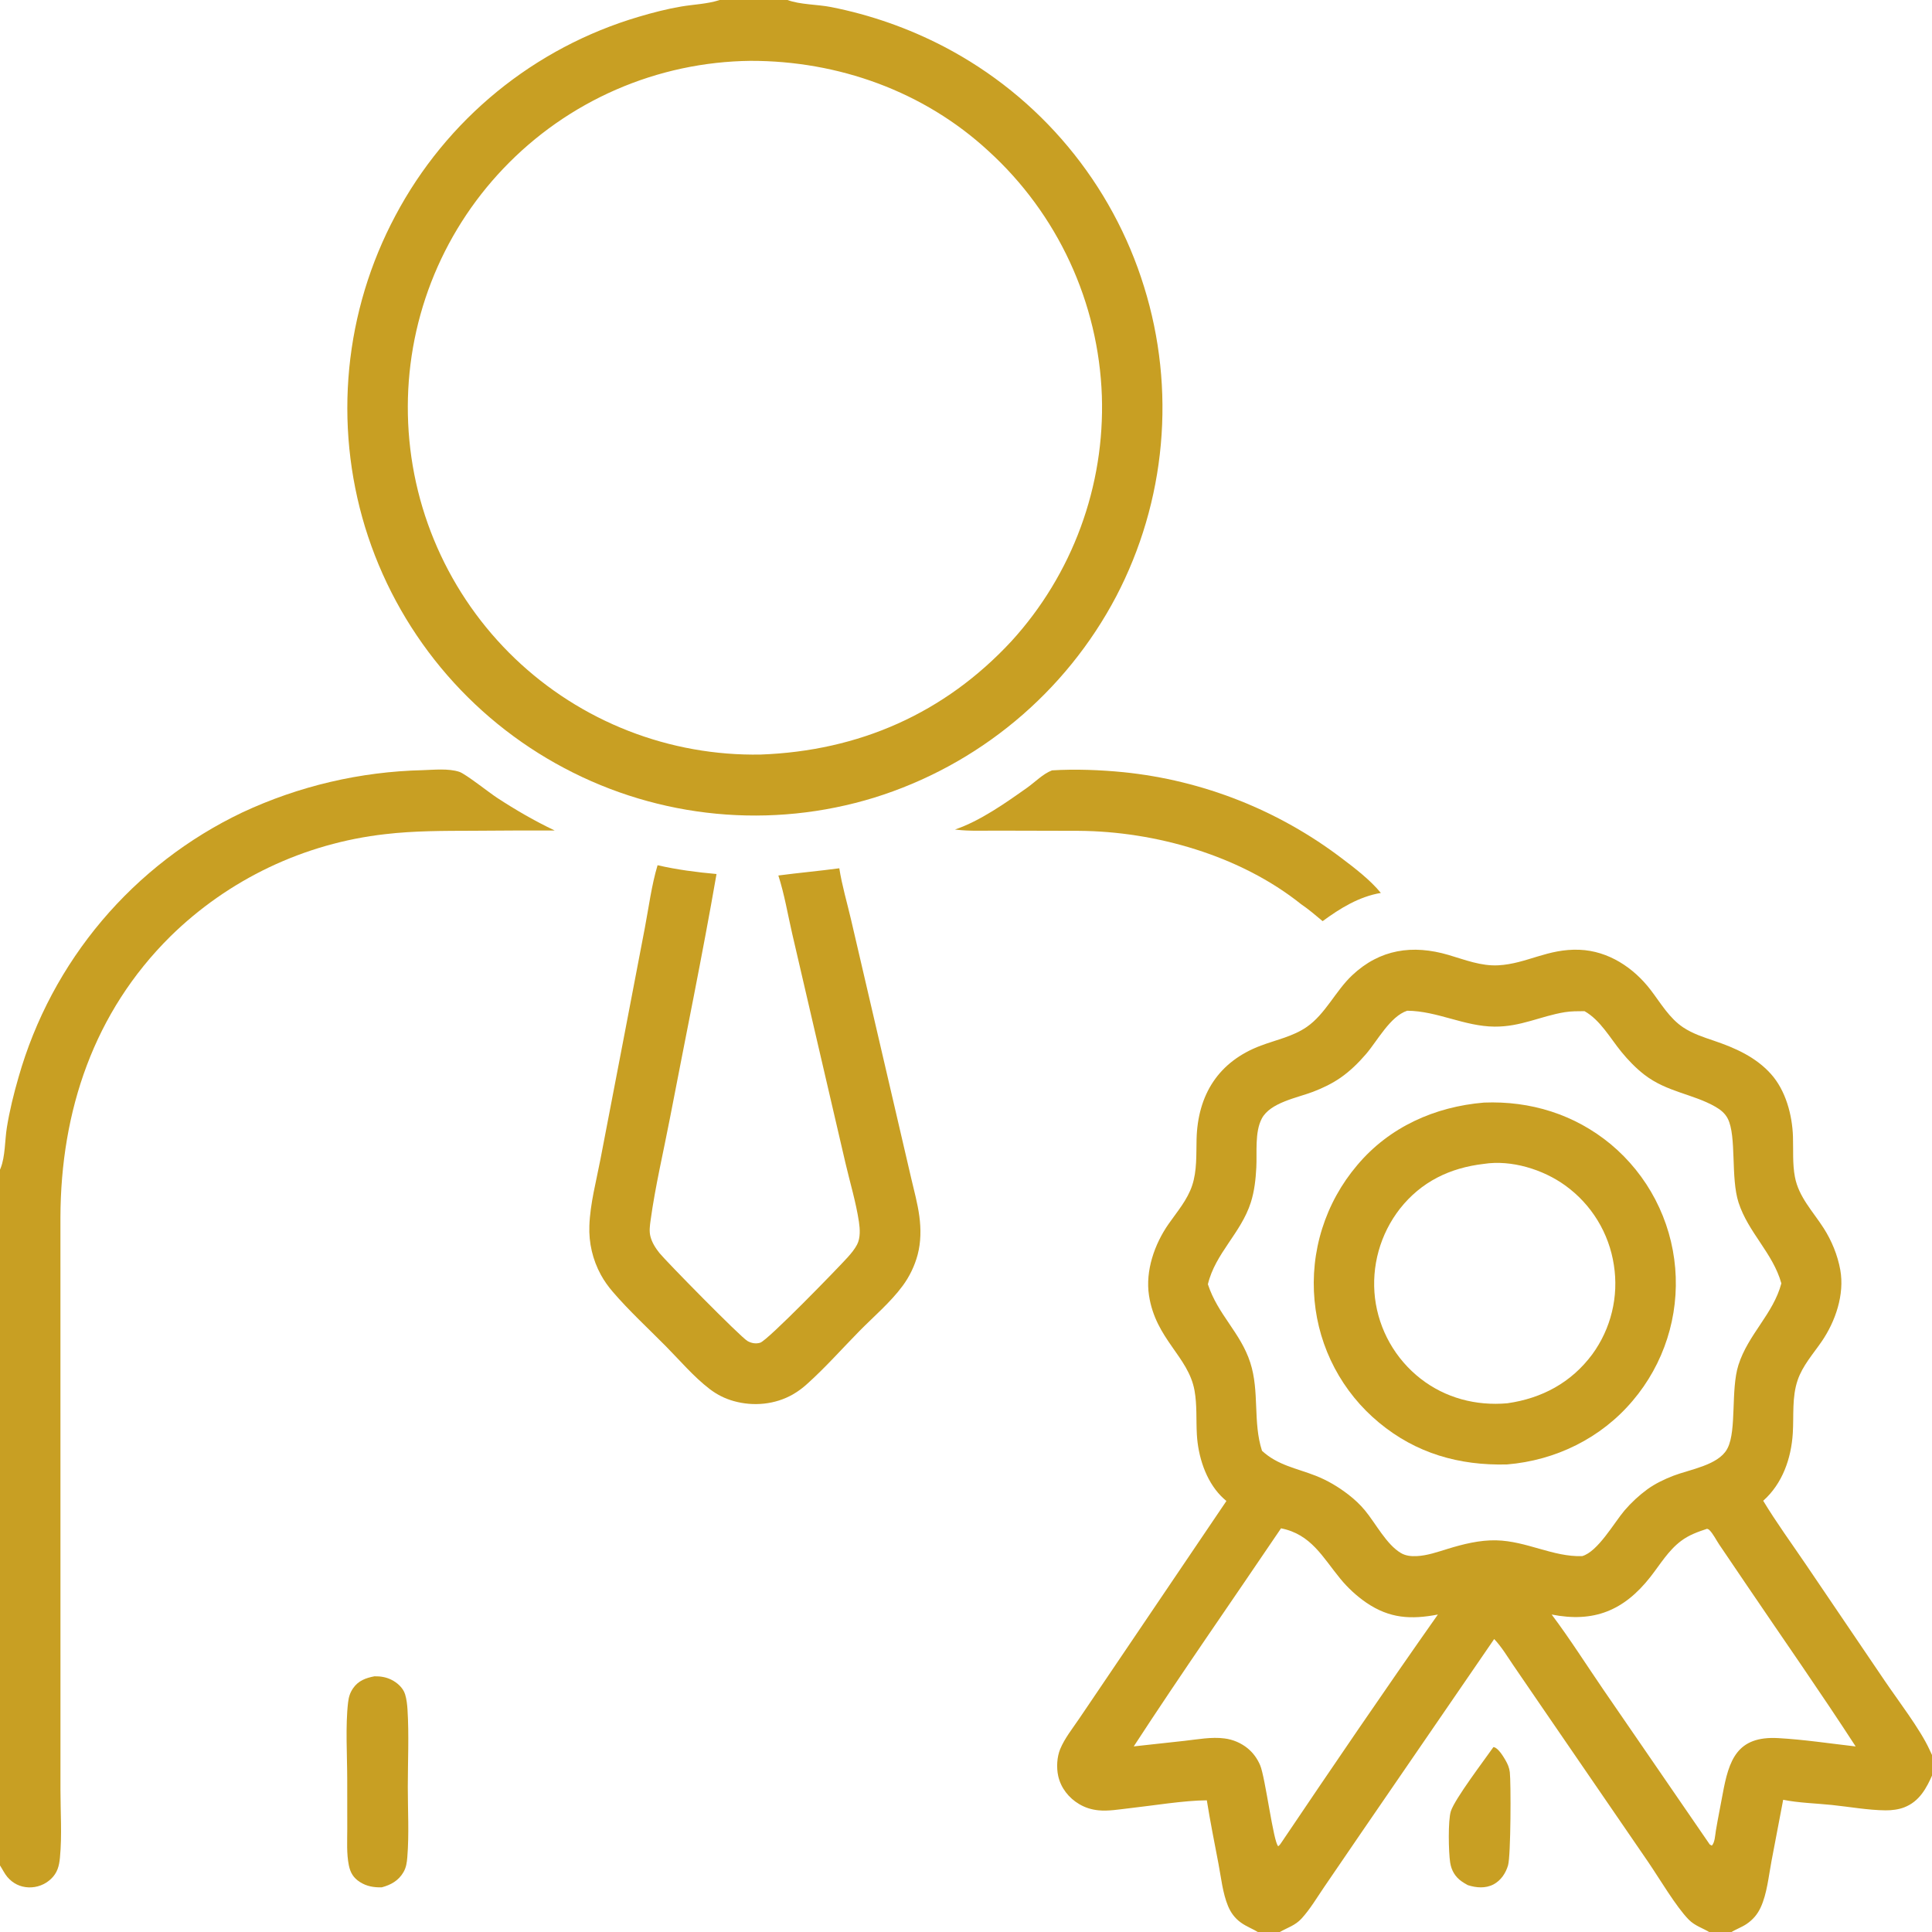
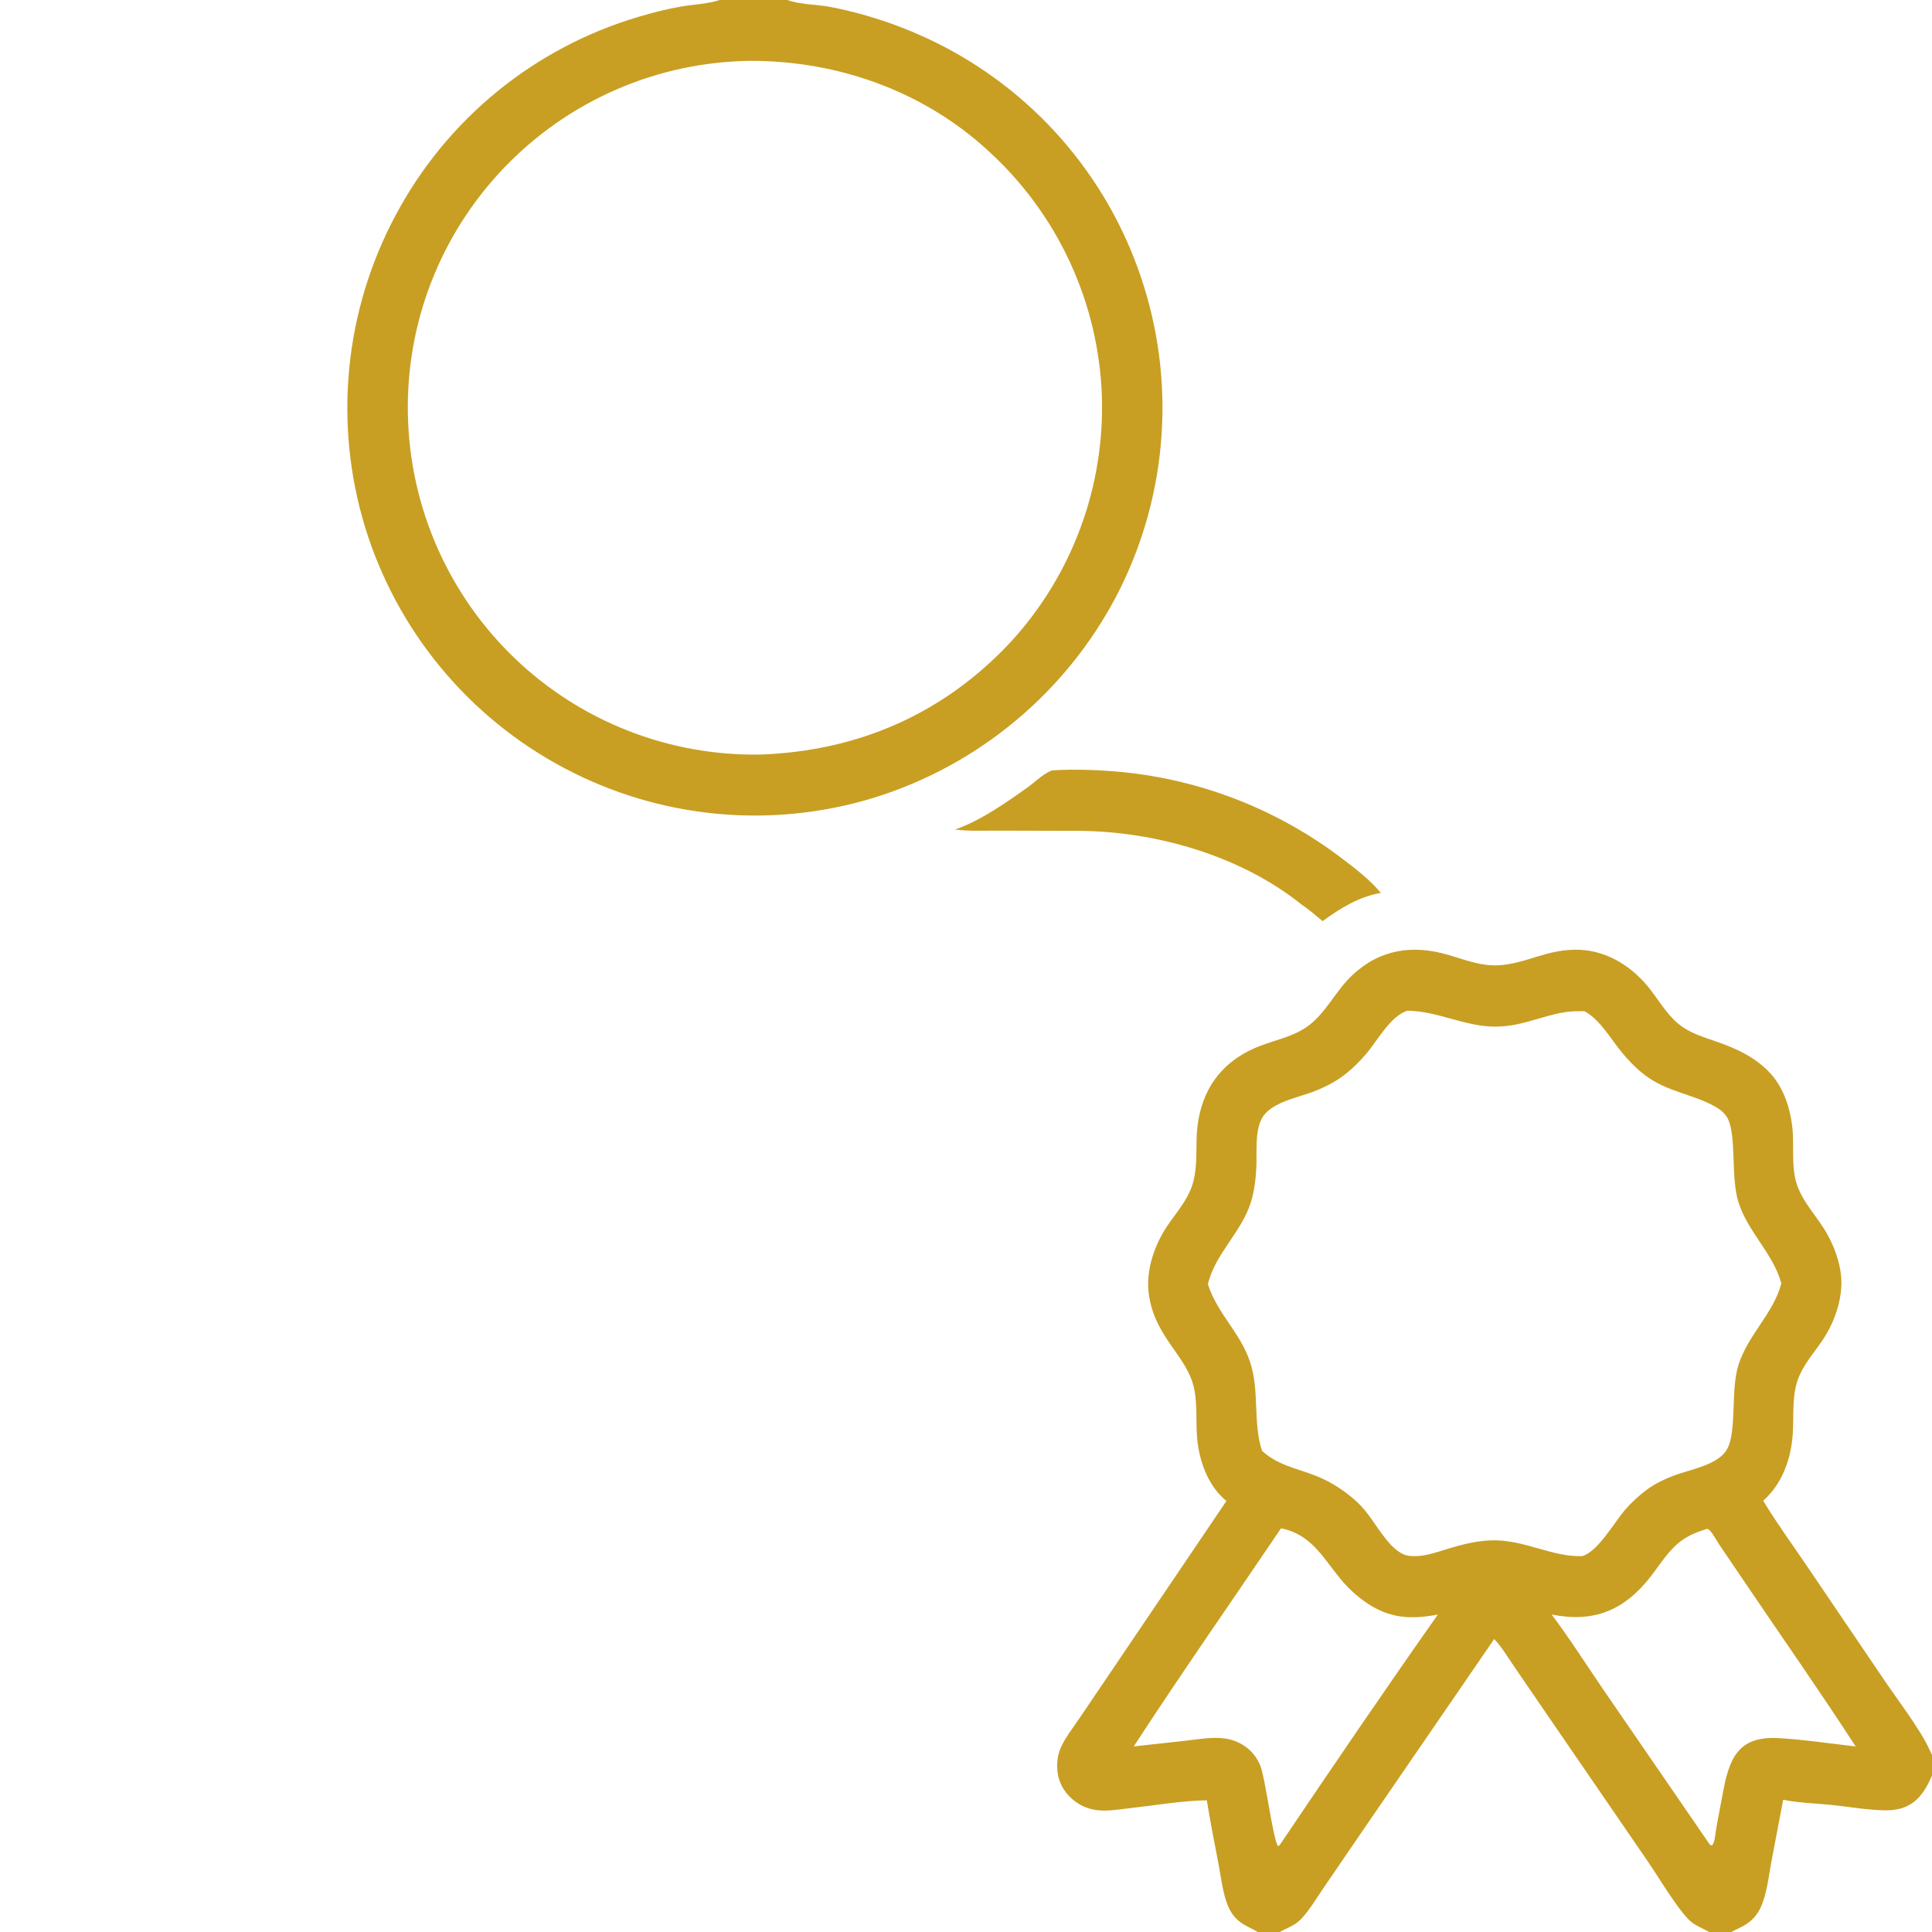
<svg xmlns="http://www.w3.org/2000/svg" width="671" height="671">
-   <path fill="#C89F23" transform="matrix(1.311 0 0 1.311 0 -7.62939e-06)" d="M99.201 444.085C100.751 444.053 102.218 444.281 103.625 444.965C105.203 445.732 106.787 447.126 107.317 448.851C107.705 450.118 107.873 451.557 107.955 452.876C108.377 459.649 108.037 466.622 108.034 473.425C108.032 479.542 108.401 485.92 107.904 492.012C107.789 493.429 107.615 494.718 106.886 495.971C105.572 498.229 103.568 499.341 101.115 499.995C99.014 500.033 97.151 499.735 95.341 498.58C93.622 497.482 92.817 496.114 92.418 494.163C91.782 491.052 91.998 487.727 91.995 484.562L91.986 471.578C91.984 465.154 91.483 457.202 92.213 451.015C92.382 449.581 92.712 448.456 93.54 447.253C94.933 445.23 96.909 444.52 99.201 444.085Z" />
  <path fill="#C89F23" transform="matrix(1.311 0 0 1.311 0 -7.62939e-06)" d="M278.7 204.085C284.946 203.702 291.47 203.962 297.698 204.574Q299.65 204.774 301.593 205.041Q303.537 205.308 305.47 205.641Q307.404 205.974 309.325 206.372Q311.246 206.771 313.152 207.235Q315.058 207.7 316.947 208.229Q318.836 208.758 320.707 209.351Q322.577 209.944 324.425 210.601Q326.274 211.258 328.099 211.978Q329.924 212.697 331.724 213.479Q333.523 214.26 335.295 215.103Q337.067 215.945 338.809 216.848Q340.551 217.75 342.261 218.712Q343.971 219.674 345.647 220.693Q347.323 221.712 348.964 222.788Q350.604 223.864 352.207 224.996Q353.81 226.127 355.373 227.313C358.951 230.017 362.962 233.079 365.814 236.55C360.003 237.549 355.066 240.598 350.389 244.029C348.527 242.477 346.691 240.89 344.68 239.532C328.584 226.651 306.116 220.233 285.752 220.104L264.235 220.052C260.646 220.029 256.924 220.226 253.366 219.802L252.995 219.756C259.671 217.485 266.435 212.698 272.148 208.649C274.262 207.151 276.264 205.025 278.7 204.085Z" />
-   <path fill="#C89F23" transform="matrix(1.311 0 0 1.311 0 -7.62939e-06)" d="M174.204 229.21C179.279 230.388 184.635 231.082 189.82 231.545C186.081 253.096 181.643 274.57 177.514 296.051C175.778 305.077 173.599 314.214 172.352 323.305C172.167 324.652 171.963 326.121 172.285 327.456C172.685 329.113 173.628 330.604 174.678 331.922C176.339 334.007 196.174 354.215 198.031 355.264C199.071 355.851 200.236 356.06 201.394 355.708C203.386 355.102 221.978 335.955 224.595 333.048C225.5 332.043 226.427 330.917 227.054 329.715C227.974 327.95 227.832 325.586 227.544 323.669C226.765 318.488 225.171 313.236 223.981 308.124L216.78 277.141L209.871 247.368C208.693 242.266 207.814 236.909 206.2 231.935C211.571 231.226 216.972 230.749 222.349 230.024C223.043 234.529 224.405 239.113 225.443 243.565L237.55 295.607L241.382 312.091C242.156 315.422 243.095 318.796 243.548 322.187C244.001 325.572 243.979 329.047 243.11 332.367Q242.811 333.491 242.406 334.582Q242.002 335.673 241.496 336.721Q240.991 337.769 240.388 338.765Q239.786 339.76 239.092 340.694C235.892 345.022 231.45 348.784 227.672 352.623C223.079 357.291 218.607 362.357 213.731 366.712Q212.033 368.257 210.045 369.406C205.322 372.108 199.564 372.637 194.351 371.164C191.998 370.499 189.935 369.457 187.996 367.973C183.801 364.766 180.087 360.377 176.372 356.62C171.703 351.899 166.659 347.262 162.338 342.227C161.121 340.81 160.064 339.34 159.169 337.699Q158.766 336.959 158.413 336.193Q158.061 335.427 157.76 334.639Q157.46 333.851 157.213 333.045Q156.967 332.239 156.775 331.418Q156.583 330.597 156.446 329.765Q156.31 328.933 156.23 328.094Q156.149 327.255 156.126 326.412Q156.102 325.569 156.135 324.727C156.332 318.912 157.974 312.824 159.071 307.107L164.943 276.557L170.824 245.847C171.869 240.362 172.602 234.546 174.204 229.21Z" />
-   <path fill="#C89F23" transform="matrix(1.311 0 0 1.311 0 -7.62939e-06)" d="M0 309.865C0.058 309.727 0.118 309.591 0.173 309.453C1.399 306.364 1.281 302.022 1.815 298.712C2.536 294.241 3.652 289.715 4.916 285.366Q5.32 283.944 5.763 282.533Q6.205 281.122 6.684 279.723Q7.163 278.324 7.679 276.938Q8.196 275.553 8.749 274.181Q9.301 272.81 9.891 271.453Q10.48 270.097 11.104 268.757Q11.729 267.417 12.389 266.094Q13.05 264.771 13.745 263.465Q14.44 262.16 15.169 260.874Q15.898 259.588 16.662 258.321Q17.425 257.055 18.222 255.809Q19.018 254.563 19.848 253.339Q20.677 252.115 21.538 250.913Q22.4 249.712 23.293 248.533Q24.186 247.355 25.11 246.2Q26.035 245.046 26.989 243.916Q27.943 242.787 28.927 241.683Q29.912 240.58 30.924 239.502Q31.938 238.425 32.979 237.375Q34.02 236.325 35.089 235.303Q36.157 234.281 37.253 233.288Q38.348 232.295 39.469 231.331Q40.591 230.367 41.737 229.434Q42.884 228.5 44.055 227.597Q45.226 226.694 46.42 225.822Q47.615 224.951 48.832 224.111Q50.049 223.271 51.288 222.464Q52.527 221.657 53.787 220.884Q55.047 220.11 56.327 219.37Q57.608 218.629 58.907 217.923Q60.206 217.217 61.524 216.546Q62.841 215.875 64.176 215.239Q66.976 213.93 69.84 212.767Q72.704 211.604 75.625 210.591Q78.545 209.578 81.514 208.718Q84.483 207.858 87.493 207.152Q90.502 206.447 93.544 205.898Q96.586 205.349 99.653 204.958Q102.719 204.567 105.801 204.336Q108.884 204.105 111.974 204.033C114.984 203.938 118.803 203.525 121.688 204.475C123.333 205.016 129.609 209.997 131.701 211.363C136.644 214.592 141.622 217.48 146.953 220.016Q136.164 219.993 125.376 220.085C117.531 220.114 109.815 220.073 102.006 220.989Q100.014 221.214 98.033 221.522Q96.051 221.829 94.085 222.218Q92.118 222.608 90.169 223.078Q88.22 223.549 86.292 224.1Q84.365 224.651 82.462 225.281Q80.558 225.912 78.683 226.621Q76.807 227.33 74.963 228.116Q73.119 228.902 71.308 229.764Q69.498 230.625 67.725 231.562Q65.952 232.498 64.22 233.507Q62.487 234.516 60.798 235.596Q59.109 236.675 57.466 237.824Q55.823 238.973 54.229 240.19Q52.635 241.406 51.093 242.687Q49.551 243.968 48.063 245.312Q46.575 246.656 45.145 248.061C24.841 268.168 16.107 294.285 16.01 322.462L16.017 438.677L16.017 474.143C16.018 480.045 16.447 486.244 15.883 492.104C15.666 494.352 15.21 496.142 13.515 497.755Q13.219 498.036 12.896 498.287Q12.573 498.538 12.227 498.755Q11.881 498.972 11.514 499.154Q11.148 499.335 10.766 499.48Q10.383 499.624 9.989 499.73Q9.594 499.835 9.19 499.901Q8.787 499.967 8.379 499.992Q7.971 500.017 7.563 500.002C5.341 499.915 3.414 498.962 1.973 497.275C1.175 496.34 0.674 495.212 0 494.191L0 309.865Z" />
  <path fill="#C89F23" transform="matrix(1.311 0 0 1.311 0 -7.62939e-06)" d="M190.649 0L208.641 0C211.872 1.238 216.629 1.166 220.138 1.864Q224.044 2.633 227.884 3.678Q231.725 4.724 235.482 6.04Q239.238 7.357 242.891 8.938Q246.544 10.519 250.075 12.357Q251.252 12.971 252.414 13.615Q253.576 14.258 254.721 14.93Q255.867 15.602 256.995 16.302Q258.124 17.002 259.235 17.729Q260.346 18.457 261.439 19.212Q262.531 19.966 263.605 20.748Q264.679 21.529 265.733 22.337Q266.787 23.145 267.821 23.978Q268.855 24.812 269.868 25.671Q270.881 26.529 271.872 27.413Q272.863 28.297 273.833 29.204Q274.802 30.112 275.749 31.044Q276.695 31.975 277.619 32.929Q278.542 33.884 279.442 34.861Q280.341 35.838 281.216 36.837Q282.091 37.836 282.942 38.856Q283.792 39.876 284.617 40.917Q285.441 41.958 286.24 43.019Q287.039 44.079 287.811 45.16Q288.584 46.24 289.329 47.339Q290.075 48.438 290.793 49.555Q291.511 50.672 292.202 51.807Q292.892 52.941 293.554 54.092Q294.216 55.243 294.85 56.411Q295.483 57.578 296.088 58.76Q296.692 59.943 297.267 61.14Q297.843 62.337 298.388 63.547Q298.933 64.758 299.449 65.982Q299.964 67.206 300.449 68.442Q300.934 69.679 301.389 70.927Q301.843 72.174 302.266 73.433Q302.69 74.692 303.082 75.961Q303.475 77.222 303.836 78.492Q304.198 79.763 304.528 81.042Q304.859 82.321 305.158 83.608Q305.457 84.894 305.724 86.188Q305.991 87.482 306.227 88.781Q306.463 90.081 306.667 91.386Q306.87 92.692 307.042 94.001Q307.214 95.311 307.354 96.625Q307.493 97.938 307.601 99.255Q307.708 100.571 307.784 101.89Q307.859 103.209 307.902 104.529Q307.945 105.85 307.956 107.171Q307.966 108.492 307.945 109.812Q307.923 111.133 307.869 112.453Q307.815 113.773 307.729 115.091Q307.642 116.409 307.524 117.725Q307.405 119.041 307.254 120.353Q307.104 121.665 306.921 122.974Q306.738 124.282 306.524 125.585Q306.309 126.889 306.062 128.187Q305.816 129.484 305.537 130.776Q305.259 132.067 304.949 133.351Q304.64 134.635 304.299 135.911Q303.957 137.188 303.585 138.455Q303.213 139.723 302.81 140.981Q302.407 142.239 301.973 143.486Q301.539 144.734 301.075 145.971Q300.611 147.207 300.116 148.432Q299.622 149.657 299.098 150.87Q298.574 152.083 298.02 153.282Q297.466 154.481 296.884 155.667Q296.301 156.852 295.689 158.023Q295.066 159.206 294.414 160.373Q293.761 161.54 293.081 162.691Q292.4 163.842 291.692 164.976Q290.983 166.11 290.247 167.226Q289.511 168.342 288.748 169.439Q287.984 170.537 287.194 171.616Q286.404 172.694 285.588 173.753Q284.772 174.812 283.93 175.851Q283.088 176.89 282.221 177.907Q281.354 178.925 280.462 179.921Q279.57 180.917 278.654 181.891Q277.738 182.865 276.799 183.816Q275.859 184.768 274.896 185.695Q273.934 186.623 272.949 187.527Q271.964 188.431 270.957 189.311Q269.95 190.19 268.921 191.045Q267.893 191.9 266.844 192.729Q265.795 193.558 264.727 194.361Q263.658 195.164 262.569 195.941Q261.481 196.718 260.374 197.467Q259.267 198.217 258.142 198.94Q257.017 199.662 255.875 200.357Q254.732 201.051 253.573 201.718Q252.414 202.384 251.239 203.022Q250.064 203.66 248.873 204.268Q247.683 204.877 246.478 205.456Q245.273 206.036 244.054 206.586Q242.836 207.135 241.604 207.655Q240.372 208.174 239.127 208.664Q237.883 209.153 236.627 209.612Q235.371 210.07 234.105 210.498Q232.838 210.926 231.561 211.322Q230.298 211.709 229.025 212.065Q227.753 212.422 226.472 212.747Q225.191 213.071 223.902 213.365Q222.614 213.658 221.319 213.92Q220.023 214.181 218.722 214.411Q217.421 214.641 216.114 214.839Q214.808 215.037 213.497 215.202Q212.186 215.368 210.871 215.502Q209.556 215.635 208.239 215.736Q206.921 215.838 205.601 215.906Q204.282 215.975 202.961 216.012Q201.64 216.048 200.319 216.052Q198.997 216.056 197.676 216.028Q196.355 216 195.035 215.939Q193.715 215.878 192.397 215.785Q191.078 215.692 189.763 215.566Q188.447 215.441 187.135 215.283Q185.823 215.126 184.516 214.936Q183.208 214.746 181.905 214.524Q180.603 214.303 179.306 214.049Q178.009 213.795 176.719 213.51Q175.428 213.224 174.146 212.907Q172.863 212.59 171.588 212.242Q170.313 211.894 169.048 211.514Q167.782 211.135 166.526 210.724Q165.27 210.314 164.024 209.872Q162.778 209.431 161.544 208.96Q160.31 208.488 159.087 207.986Q157.865 207.485 156.655 206.953Q155.445 206.422 154.248 205.861Q153.052 205.3 151.87 204.709Q150.687 204.119 149.52 203.5Q148.345 202.879 147.186 202.229Q146.027 201.579 144.884 200.901Q143.741 200.223 142.615 199.517Q141.489 198.811 140.381 198.077Q139.273 197.344 138.183 196.583Q137.093 195.823 136.023 195.036Q134.952 194.249 133.901 193.435Q132.85 192.622 131.819 191.783Q130.788 190.945 129.778 190.081Q128.769 189.217 127.78 188.328Q126.792 187.44 125.826 186.527Q124.86 185.615 123.917 184.679Q122.973 183.743 122.053 182.784Q121.133 181.825 120.237 180.843Q119.341 179.862 118.469 178.859Q117.597 177.856 116.75 176.832Q115.903 175.808 115.082 174.763Q114.261 173.718 113.465 172.654Q112.67 171.589 111.901 170.506Q111.132 169.422 110.39 168.319Q109.647 167.217 108.933 166.097Q108.218 164.976 107.531 163.839Q106.844 162.701 106.185 161.547Q105.526 160.393 104.896 159.223Q104.266 158.053 103.664 156.868Q103.063 155.683 102.491 154.483Q101.919 153.284 101.377 152.07Q100.835 150.857 100.322 149.631Q99.81 148.405 99.328 147.166Q98.846 145.928 98.395 144.678Q97.943 143.428 97.523 142.167Q97.102 140.907 96.713 139.636Q96.326 138.364 95.969 137.083Q95.613 135.803 95.288 134.513Q94.964 133.224 94.671 131.927Q94.378 130.63 94.117 129.327Q93.856 128.023 93.627 126.714Q93.398 125.404 93.201 124.089Q93.005 122.774 92.841 121.455Q92.676 120.136 92.544 118.813Q92.412 117.49 92.313 116.164Q92.214 114.838 92.147 113.51Q92.08 112.183 92.046 110.854Q92.012 109.525 92.011 108.195Q92.009 106.866 92.04 105.537Q92.072 104.207 92.135 102.879Q92.199 101.551 92.296 100.226Q92.392 98.9 92.521 97.576Q92.65 96.253 92.811 94.933Q92.973 93.614 93.167 92.299Q93.36 90.983 93.586 89.673Q93.812 88.363 94.07 87.059Q94.329 85.755 94.619 84.457Q94.909 83.16 95.231 81.87Q95.552 80.58 95.906 79.298Q96.259 78.017 96.644 76.744Q97.029 75.471 97.445 74.209Q97.861 72.946 98.308 71.694Q98.754 70.442 99.232 69.201Q99.709 67.96 100.217 66.731Q100.725 65.503 101.263 64.287Q101.8 63.071 102.368 61.869Q102.935 60.666 103.532 59.478Q104.129 58.291 104.755 57.117Q105.38 55.938 106.035 54.774Q106.69 53.61 107.373 52.463Q108.057 51.315 108.768 50.185Q109.48 49.056 110.22 47.944Q110.959 46.832 111.726 45.739Q112.493 44.646 113.287 43.572Q114.081 42.498 114.902 41.445Q115.722 40.391 116.569 39.358Q117.415 38.325 118.287 37.314Q119.159 36.302 120.056 35.313Q120.952 34.323 121.873 33.356Q122.794 32.39 123.739 31.446Q124.684 30.502 125.652 29.582Q126.62 28.663 127.611 27.767Q128.602 26.872 129.614 26.001Q130.627 25.131 131.661 24.285Q132.695 23.44 133.749 22.621Q134.804 21.802 135.879 21.009Q136.953 20.217 138.047 19.451Q139.141 18.686 140.254 17.947Q141.367 17.209 142.498 16.499Q143.629 15.789 144.777 15.107Q145.925 14.425 147.09 13.772Q148.254 13.118 149.435 12.495Q150.616 11.87 151.811 11.276Q153.007 10.682 154.217 10.117Q155.428 9.553 156.652 9.019Q157.875 8.484 159.112 7.981Q160.349 7.477 161.598 7.005Q162.847 6.532 164.107 6.09Q165.367 5.649 166.638 5.239Q167.909 4.829 169.19 4.451C172.874 3.354 176.702 2.366 180.491 1.724C183.727 1.176 187.309 1.063 190.426 0.075C190.501 0.051 190.575 0.025 190.649 0ZM198.806 16.119Q197.66 16.132 196.515 16.173Q195.37 16.215 194.226 16.285Q193.082 16.355 191.94 16.454Q190.798 16.553 189.66 16.68Q188.521 16.807 187.385 16.963Q186.25 17.119 185.119 17.302Q183.988 17.486 182.861 17.698Q181.735 17.911 180.615 18.151Q179.494 18.391 178.38 18.659Q177.266 18.927 176.159 19.223Q175.052 19.519 173.952 19.842Q172.853 20.166 171.762 20.517Q170.671 20.867 169.589 21.245Q168.507 21.623 167.435 22.028Q166.363 22.433 165.301 22.864Q164.239 23.296 163.189 23.754Q162.138 24.212 161.1 24.695Q160.061 25.179 159.034 25.689Q158.008 26.199 156.995 26.734Q155.981 27.269 154.982 27.83Q153.982 28.39 152.997 28.975Q152.011 29.561 151.041 30.17Q150.071 30.78 149.116 31.413Q148.161 32.047 147.222 32.704Q146.283 33.362 145.361 34.042Q144.439 34.723 143.535 35.426Q142.63 36.129 141.743 36.855Q140.856 37.581 139.988 38.329Q139.119 39.076 138.269 39.845Q137.42 40.614 136.59 41.405Q135.76 42.195 134.95 43.005Q134.14 43.816 133.35 44.647Q132.575 45.459 131.821 46.29Q131.066 47.121 130.332 47.971Q129.598 48.82 128.885 49.687Q128.172 50.554 127.481 51.438Q126.79 52.323 126.12 53.224Q125.45 54.125 124.803 55.042Q124.156 55.959 123.531 56.892Q122.906 57.824 122.305 58.772Q121.703 59.72 121.125 60.682Q120.547 61.644 119.992 62.62Q119.438 63.596 118.907 64.585Q118.377 65.575 117.871 66.577Q117.365 67.579 116.884 68.593Q116.403 69.607 115.946 70.633Q115.49 71.658 115.059 72.695Q114.628 73.731 114.222 74.778Q113.817 75.825 113.437 76.881Q113.057 77.938 112.704 79.003Q112.35 80.068 112.022 81.142Q111.695 82.216 111.394 83.297Q111.093 84.379 110.818 85.467Q110.544 86.555 110.296 87.65Q110.048 88.745 109.827 89.846Q109.606 90.946 109.412 92.052Q109.219 93.158 109.052 94.268Q108.885 95.378 108.746 96.492Q108.606 97.606 108.494 98.723Q108.382 99.84 108.297 100.959Q108.212 102.078 108.155 103.199Q108.098 104.32 108.068 105.443Q108.038 106.565 108.036 107.687Q108.034 108.81 108.059 109.932Q108.083 111.062 108.135 112.192Q108.187 113.322 108.266 114.449Q108.346 115.577 108.453 116.703Q108.561 117.829 108.695 118.951Q108.83 120.074 108.993 121.193Q109.155 122.312 109.345 123.426Q109.535 124.541 109.752 125.651Q109.969 126.76 110.214 127.864Q110.458 128.968 110.73 130.066Q111.001 131.164 111.299 132.254Q111.598 133.345 111.923 134.428Q112.248 135.511 112.599 136.586Q112.951 137.66 113.328 138.726Q113.706 139.792 114.11 140.848Q114.514 141.904 114.944 142.95Q115.373 143.996 115.829 145.031Q116.284 146.066 116.764 147.089Q117.245 148.113 117.75 149.124Q118.256 150.136 118.786 151.134Q119.316 152.133 119.871 153.118Q120.426 154.104 121.004 155.075Q121.583 156.047 122.185 157.003Q122.787 157.96 123.413 158.902Q124.039 159.844 124.687 160.77Q125.336 161.696 126.007 162.606Q126.678 163.516 127.372 164.41Q128.065 165.303 128.78 166.179Q129.495 167.055 130.231 167.913Q130.968 168.771 131.725 169.611Q132.482 170.45 133.259 171.271Q134.037 172.092 134.835 172.894Q135.632 173.695 136.449 174.477Q137.258 175.251 138.086 176.004Q138.915 176.758 139.761 177.491Q140.607 178.225 141.471 178.937Q142.335 179.649 143.216 180.341Q144.097 181.032 144.994 181.701Q145.892 182.371 146.805 183.018Q147.719 183.665 148.648 184.29Q149.577 184.915 150.521 185.517Q151.465 186.119 152.424 186.698Q153.383 187.276 154.355 187.832Q155.327 188.387 156.313 188.918Q157.298 189.45 158.297 189.957Q159.295 190.464 160.305 190.946Q161.316 191.429 162.338 191.887Q163.359 192.345 164.392 192.777Q165.425 193.21 166.468 193.618Q167.511 194.025 168.563 194.407Q169.616 194.789 170.678 195.145Q171.739 195.501 172.809 195.831Q173.879 196.161 174.957 196.465Q176.034 196.769 177.119 197.046Q178.204 197.324 179.295 197.575Q180.386 197.826 181.483 198.05Q182.58 198.274 183.683 198.471Q184.785 198.669 185.891 198.839Q186.998 199.01 188.109 199.153Q189.219 199.297 190.333 199.413Q191.446 199.529 192.563 199.618Q193.679 199.707 194.797 199.769Q195.915 199.831 197.034 199.865Q198.153 199.9 199.273 199.907Q200.392 199.914 201.512 199.894C227.525 198.942 250.202 189.014 267.96 169.851Q268.708 169.031 269.435 168.193Q270.163 167.355 270.87 166.5Q271.577 165.645 272.263 164.773Q272.95 163.901 273.615 163.013Q274.28 162.124 274.923 161.22Q275.566 160.316 276.188 159.397Q276.809 158.478 277.408 157.543Q278.007 156.609 278.584 155.661Q279.16 154.713 279.713 153.751Q280.266 152.789 280.796 151.814Q281.326 150.839 281.832 149.852Q282.338 148.864 282.821 147.865Q283.303 146.865 283.761 145.855Q284.219 144.844 284.652 143.822Q285.086 142.801 285.494 141.769Q285.903 140.737 286.286 139.696Q286.67 138.655 287.028 137.605Q287.387 136.554 287.72 135.496Q288.052 134.437 288.36 133.371Q288.667 132.305 288.948 131.231Q289.23 130.158 289.485 129.078Q289.741 127.998 289.97 126.913Q290.199 125.827 290.402 124.736Q290.605 123.645 290.782 122.55Q290.958 121.454 291.109 120.355Q291.259 119.255 291.382 118.152Q291.506 117.05 291.603 115.944Q291.7 114.839 291.77 113.731Q291.84 112.624 291.883 111.515Q291.927 110.406 291.944 109.297Q291.96 108.187 291.95 107.078Q291.94 105.968 291.903 104.859Q291.862 103.713 291.793 102.568Q291.724 101.423 291.626 100.281Q291.528 99.138 291.402 97.998Q291.276 96.858 291.121 95.722Q290.967 94.586 290.784 93.453Q290.601 92.321 290.39 91.194Q290.18 90.067 289.941 88.945Q289.702 87.823 289.435 86.708Q289.168 85.592 288.874 84.484Q288.58 83.376 288.258 82.275Q287.936 81.174 287.587 80.082Q287.238 78.989 286.862 77.906Q286.485 76.823 286.082 75.749Q285.679 74.675 285.25 73.612Q284.82 72.549 284.364 71.496Q283.908 70.444 283.426 69.403Q282.944 68.363 282.436 67.334Q281.929 66.306 281.396 65.291Q280.862 64.275 280.304 63.273Q279.746 62.272 279.163 61.284Q278.58 60.297 277.972 59.324Q277.365 58.351 276.733 57.394Q276.102 56.436 275.447 55.495Q274.792 54.554 274.113 53.629Q273.435 52.704 272.734 51.797Q272.033 50.889 271.31 49.999Q270.586 49.109 269.841 48.238Q269.095 47.366 268.328 46.513Q267.562 45.661 266.774 44.827Q265.986 43.994 265.178 43.18Q264.369 42.367 263.541 41.574Q262.713 40.78 261.865 40.008C244.704 24.158 222.027 16.084 198.806 16.119Z" />
  <path fill="#C89F23" transform="matrix(1.311 0 0 1.311 0 -7.62939e-06)" d="M324.896 397.649C324.4 397.214 323.903 396.774 323.442 396.301C319.37 392.115 317.389 385.744 317.07 380.02C316.853 376.134 317.144 372.231 316.452 368.378C314.829 359.346 306.183 354.828 304.392 343.201C303.387 336.671 305.851 329.605 309.561 324.277C311.847 320.996 314.553 317.895 315.83 314.041C317.123 310.137 316.893 305.875 316.993 301.82C317.283 290.019 322.808 281.216 334.018 277.004C338.105 275.468 342.527 274.583 346.174 272.062C351.144 268.626 353.805 262.52 358.211 258.373C365.554 251.46 374.216 250.179 383.756 252.989C388.082 254.263 392.373 255.983 396.964 255.726C404.466 255.307 409.992 251.276 418.438 251.612C426.077 251.916 432.765 256.33 437.329 262.309C439.939 265.728 442.249 269.748 445.907 272.175C448.419 273.842 451.233 274.751 454.063 275.712C459.67 277.616 465.088 279.997 469.139 284.501C473.063 288.863 474.808 295.366 474.991 301.124C475.104 304.672 474.84 308.313 475.51 311.818C476.525 317.132 480.313 320.967 483.133 325.38C485.256 328.7 486.822 332.53 487.524 336.414C488.698 342.903 486.247 350.086 482.582 355.411C480.325 358.691 477.541 361.795 476.235 365.617C474.688 370.141 475.234 374.982 474.946 379.67C474.534 386.37 472.201 393.051 467.105 397.583C470.599 403.362 474.656 408.918 478.448 414.512L499.318 445.302C502.748 450.365 508.677 458.096 511.122 463.423L512 465.305L512 470.001L512 512L458.454 512L453.087 512L338.746 512L333.531 512C331.961 511.021 330.214 510.402 328.693 509.296C327.127 508.157 326.059 506.707 325.322 504.924C323.913 501.52 323.497 497.432 322.809 493.813C321.741 488.199 320.612 482.584 319.711 476.94C313.767 476.954 305.191 478.377 299.061 479.053C296.431 479.344 293.611 479.855 290.969 479.583C289.146 479.395 287.499 478.885 285.915 477.953C283.146 476.326 281.043 473.668 280.342 470.509C279.849 468.289 279.992 465.473 280.865 463.361C282.038 460.523 284.177 457.848 285.896 455.305L293.638 443.866L324.896 397.649ZM372.796 267.763C368.284 269.238 364.902 275.731 361.892 279.23C359.896 281.548 357.669 283.749 355.15 285.497C352.876 287.075 350.42 288.249 347.839 289.238C343.653 290.843 336.527 292.057 334.271 296.333C332.374 299.928 333.034 305.302 332.824 309.277C332.66 312.402 332.32 315.564 331.364 318.554C328.771 326.666 321.947 332.028 319.994 340.224C322.622 348.283 328.656 353.036 331.224 360.991C333.711 368.692 331.87 376.753 334.33 384.345C338.516 388.207 343.464 388.95 348.56 390.957C351.688 392.188 354.549 393.891 357.206 395.942C358.857 397.217 360.304 398.565 361.635 400.176C364.467 403.599 367.309 409.19 371.148 411.438C372.413 412.179 373.839 412.31 375.277 412.246C378.067 412.122 380.815 411.152 383.462 410.34C387.628 409.062 391.994 407.961 396.383 408.063C404.453 408.251 411.439 412.503 419.142 412.247C423.297 411.071 427.585 403.431 430.357 400.157Q433.075 396.989 436.443 394.523C438.515 393.03 440.975 391.85 443.353 390.937C447.584 389.312 455.101 388.175 457.493 383.968C457.561 383.848 457.627 383.725 457.689 383.601C460.095 378.817 458.478 368.142 460.539 361.632C463.116 353.494 469.766 348.105 471.917 339.988C469.672 331.95 463.166 326.56 460.581 318.595C458.445 312.015 460.09 301.087 457.738 296.386C457.026 294.964 455.828 293.992 454.468 293.212C448.499 289.789 441.619 289.337 435.627 284.713C433.401 282.995 431.361 280.881 429.581 278.711C426.591 275.067 423.95 270.22 419.766 267.877C418.019 267.89 416.245 267.863 414.518 268.15C407.998 269.233 402.898 272.027 395.938 271.972C387.899 271.908 380.743 267.816 372.796 267.763ZM338.746 512L453.087 512C451.141 510.79 449.037 510.228 447.371 508.537C444.014 505.126 439.564 497.566 436.617 493.251L408.758 452.637L401.023 441.337C399.395 438.963 397.822 436.296 395.837 434.213L360.754 485.333L350.778 499.935C348.889 502.703 347.061 505.802 344.796 508.27C343.123 510.093 341.131 510.642 339.076 511.81L338.746 512ZM339.37 404.882C326.368 424.124 313.021 443.196 300.349 462.654L313.852 461.175C317.253 460.797 320.972 460.089 324.39 460.545Q325.226 460.649 326.039 460.868Q326.852 461.087 327.627 461.416Q328.401 461.745 329.123 462.179Q329.845 462.612 330.5 463.141C331.988 464.354 333.078 465.875 333.834 467.635C335.207 470.832 337.35 488.16 338.634 489.101C338.942 488.856 339.127 488.653 339.339 488.32C353.018 468.028 366.829 447.727 380.923 427.72C373.783 429.084 368.139 428.77 361.991 424.598Q360.05 423.261 358.315 421.665Q356.58 420.069 355.085 418.247C350.373 412.517 347.338 406.451 339.37 404.882ZM452.238 405.005C449.761 405.822 447.48 406.634 445.371 408.207C441.974 410.74 439.812 414.449 437.237 417.734C430.187 426.726 422.186 429.921 411.063 427.716C415.894 434.143 420.246 441.035 424.795 447.671L452.941 488.631L453.483 488.934C454.298 488.197 454.378 486.108 454.565 484.988C455.107 481.746 455.769 478.537 456.362 475.305C458.013 466.321 460.111 459.841 471.092 460.458C477.905 460.842 484.814 461.891 491.602 462.668C482.314 448.352 472.496 434.329 462.923 420.201L455.454 409.177C454.695 408.056 453.813 406.272 452.86 405.352C452.632 405.133 452.501 405.106 452.238 405.005ZM512 470.001C510.385 473.706 508.509 477.227 504.487 478.793C502.961 479.388 501.148 479.608 499.513 479.593C494.853 479.549 489.957 478.654 485.3 478.171C481.077 477.733 476.535 477.634 472.396 476.794L469.282 493.15C468.532 497.089 468.122 501.667 466.432 505.322C465.587 507.149 464.383 508.558 462.716 509.691C461.364 510.61 459.781 511.119 458.454 512L512 512L512 470.001Z" />
-   <path fill="#C89F23" transform="matrix(1.311 0 0 1.311 0 -7.62939e-06)" d="M395.625 462.844C395.685 462.851 395.746 462.85 395.804 462.865C396.936 463.152 398.202 465.238 398.801 466.263C399.407 467.3 399.842 468.3 399.98 469.499C400.295 472.226 400.26 491.585 399.51 494.16C398.907 496.233 397.611 498.182 395.668 499.207C393.533 500.333 391.072 500.123 388.854 499.407Q387.995 498.958 387.202 498.402C385.481 497.194 384.501 495.491 384.176 493.428C383.749 490.712 383.581 482.258 384.355 479.836C385.406 476.549 393.21 466.306 395.625 462.844Z" />
-   <path fill="#C89F23" transform="matrix(1.311 0 0 1.311 0 -7.62939e-06)" d="M393.125 292.097C405.448 291.603 417.134 295.214 426.696 303.109Q427.609 303.87 428.483 304.674Q429.357 305.479 430.19 306.326Q431.023 307.174 431.813 308.061Q432.603 308.948 433.348 309.873Q434.093 310.799 434.792 311.76Q435.49 312.721 436.141 313.715Q436.791 314.71 437.391 315.735Q437.991 316.76 438.54 317.814Q439.088 318.868 439.584 319.948Q440.08 321.027 440.522 322.13Q440.963 323.233 441.35 324.357Q441.737 325.48 442.068 326.621Q442.398 327.762 442.672 328.918Q442.946 330.075 443.162 331.243Q443.378 332.411 443.536 333.589Q443.694 334.766 443.794 335.95Q443.893 337.128 443.934 338.309Q443.975 339.491 443.957 340.672Q443.94 341.854 443.865 343.034Q443.789 344.213 443.656 345.388Q443.523 346.562 443.332 347.729Q443.141 348.895 442.893 350.051Q442.645 351.207 442.341 352.349Q442.036 353.491 441.676 354.617Q441.315 355.742 440.9 356.849Q440.485 357.956 440.016 359.041Q439.547 360.126 439.025 361.186Q438.503 362.247 437.929 363.28Q437.356 364.314 436.732 365.318Q436.108 366.322 435.436 367.294Q434.764 368.267 434.045 369.205Q433.326 370.143 432.561 371.044C424.174 381.003 412.134 386.892 399.23 387.959C386.59 388.283 375.156 385.037 365.32 376.871Q364.416 376.123 363.551 375.332Q362.685 374.541 361.859 373.708Q361.033 372.875 360.249 372.003Q359.466 371.13 358.726 370.22Q357.986 369.31 357.292 368.365Q356.597 367.42 355.95 366.441Q355.303 365.463 354.705 364.454Q354.108 363.445 353.56 362.408Q353.012 361.371 352.516 360.308Q352.021 359.245 351.578 358.159Q351.135 357.073 350.746 355.966Q350.357 354.86 350.022 353.736Q349.688 352.611 349.41 351.472Q349.132 350.333 348.91 349.181Q348.688 348.029 348.523 346.868Q348.358 345.707 348.25 344.539Q348.137 343.338 348.083 342.132Q348.03 340.926 348.036 339.719Q348.043 338.513 348.11 337.308Q348.177 336.103 348.304 334.903Q348.431 333.703 348.618 332.51Q348.805 331.318 349.051 330.137Q349.297 328.955 349.602 327.788Q349.906 326.62 350.269 325.469Q350.632 324.318 351.051 323.186Q351.471 322.055 351.946 320.945Q352.422 319.836 352.952 318.752Q353.482 317.668 354.066 316.612Q354.65 315.556 355.285 314.53Q355.921 313.504 356.607 312.511Q357.293 311.518 358.028 310.561Q358.762 309.604 359.544 308.684C368.047 298.554 380.109 293.188 393.125 292.097ZM393.106 308.336C384.126 309.378 376.534 313.027 370.852 320.228Q370.368 320.85 369.915 321.495Q369.462 322.139 369.04 322.805Q368.619 323.471 368.231 324.157Q367.843 324.843 367.488 325.547Q367.134 326.251 366.814 326.971Q366.494 327.691 366.21 328.426Q365.926 329.161 365.678 329.909Q365.43 330.657 365.219 331.417Q365.008 332.176 364.834 332.945Q364.659 333.713 364.523 334.489Q364.387 335.266 364.288 336.047Q364.19 336.829 364.13 337.615Q364.07 338.401 364.048 339.189Q364.026 339.976 364.043 340.764Q364.06 341.552 364.115 342.338Q364.17 343.124 364.263 343.907Q364.359 344.687 364.493 345.462Q364.627 346.236 364.799 347.003Q364.971 347.77 365.181 348.527Q365.39 349.285 365.636 350.031Q365.883 350.778 366.165 351.511Q366.448 352.245 366.766 352.963Q367.085 353.682 367.438 354.384Q367.791 355.086 368.178 355.77Q368.565 356.454 368.986 357.118Q369.406 357.783 369.858 358.425Q370.311 359.068 370.794 359.688Q371.277 360.307 371.791 360.903Q372.304 361.498 372.846 362.068Q373.387 362.637 373.956 363.179Q374.526 363.721 375.121 364.235Q375.716 364.748 376.335 365.232C382.928 370.369 391.036 372.487 399.315 371.754C408.455 370.46 416.232 366.301 421.806 358.81Q422.268 358.179 422.698 357.526Q423.128 356.873 423.525 356.199Q423.923 355.526 424.286 354.834Q424.65 354.141 424.979 353.432Q425.309 352.723 425.603 351.998Q425.896 351.273 426.154 350.535Q426.412 349.797 426.634 349.047Q426.855 348.297 427.039 347.537Q427.223 346.777 427.369 346.009Q427.516 345.241 427.624 344.466Q427.732 343.692 427.803 342.913Q427.873 342.134 427.905 341.353Q427.936 340.572 427.929 339.79Q427.923 339.008 427.877 338.227Q427.832 337.446 427.748 336.669Q427.665 335.891 427.543 335.119Q427.424 334.335 427.265 333.558Q427.107 332.78 426.91 332.012Q426.714 331.243 426.479 330.486Q426.244 329.728 425.972 328.983Q425.7 328.238 425.391 327.507Q425.082 326.777 424.738 326.062Q424.393 325.348 424.013 324.652Q423.633 323.956 423.219 323.279Q422.805 322.602 422.357 321.947Q421.91 321.292 421.431 320.66Q420.952 320.028 420.441 319.421Q419.931 318.813 419.392 318.232Q418.852 317.651 418.284 317.097Q417.716 316.544 417.121 316.019Q416.526 315.494 415.906 315Q415.286 314.505 414.642 314.042C408.766 309.796 400.374 307.206 393.106 308.336Z" />
</svg>